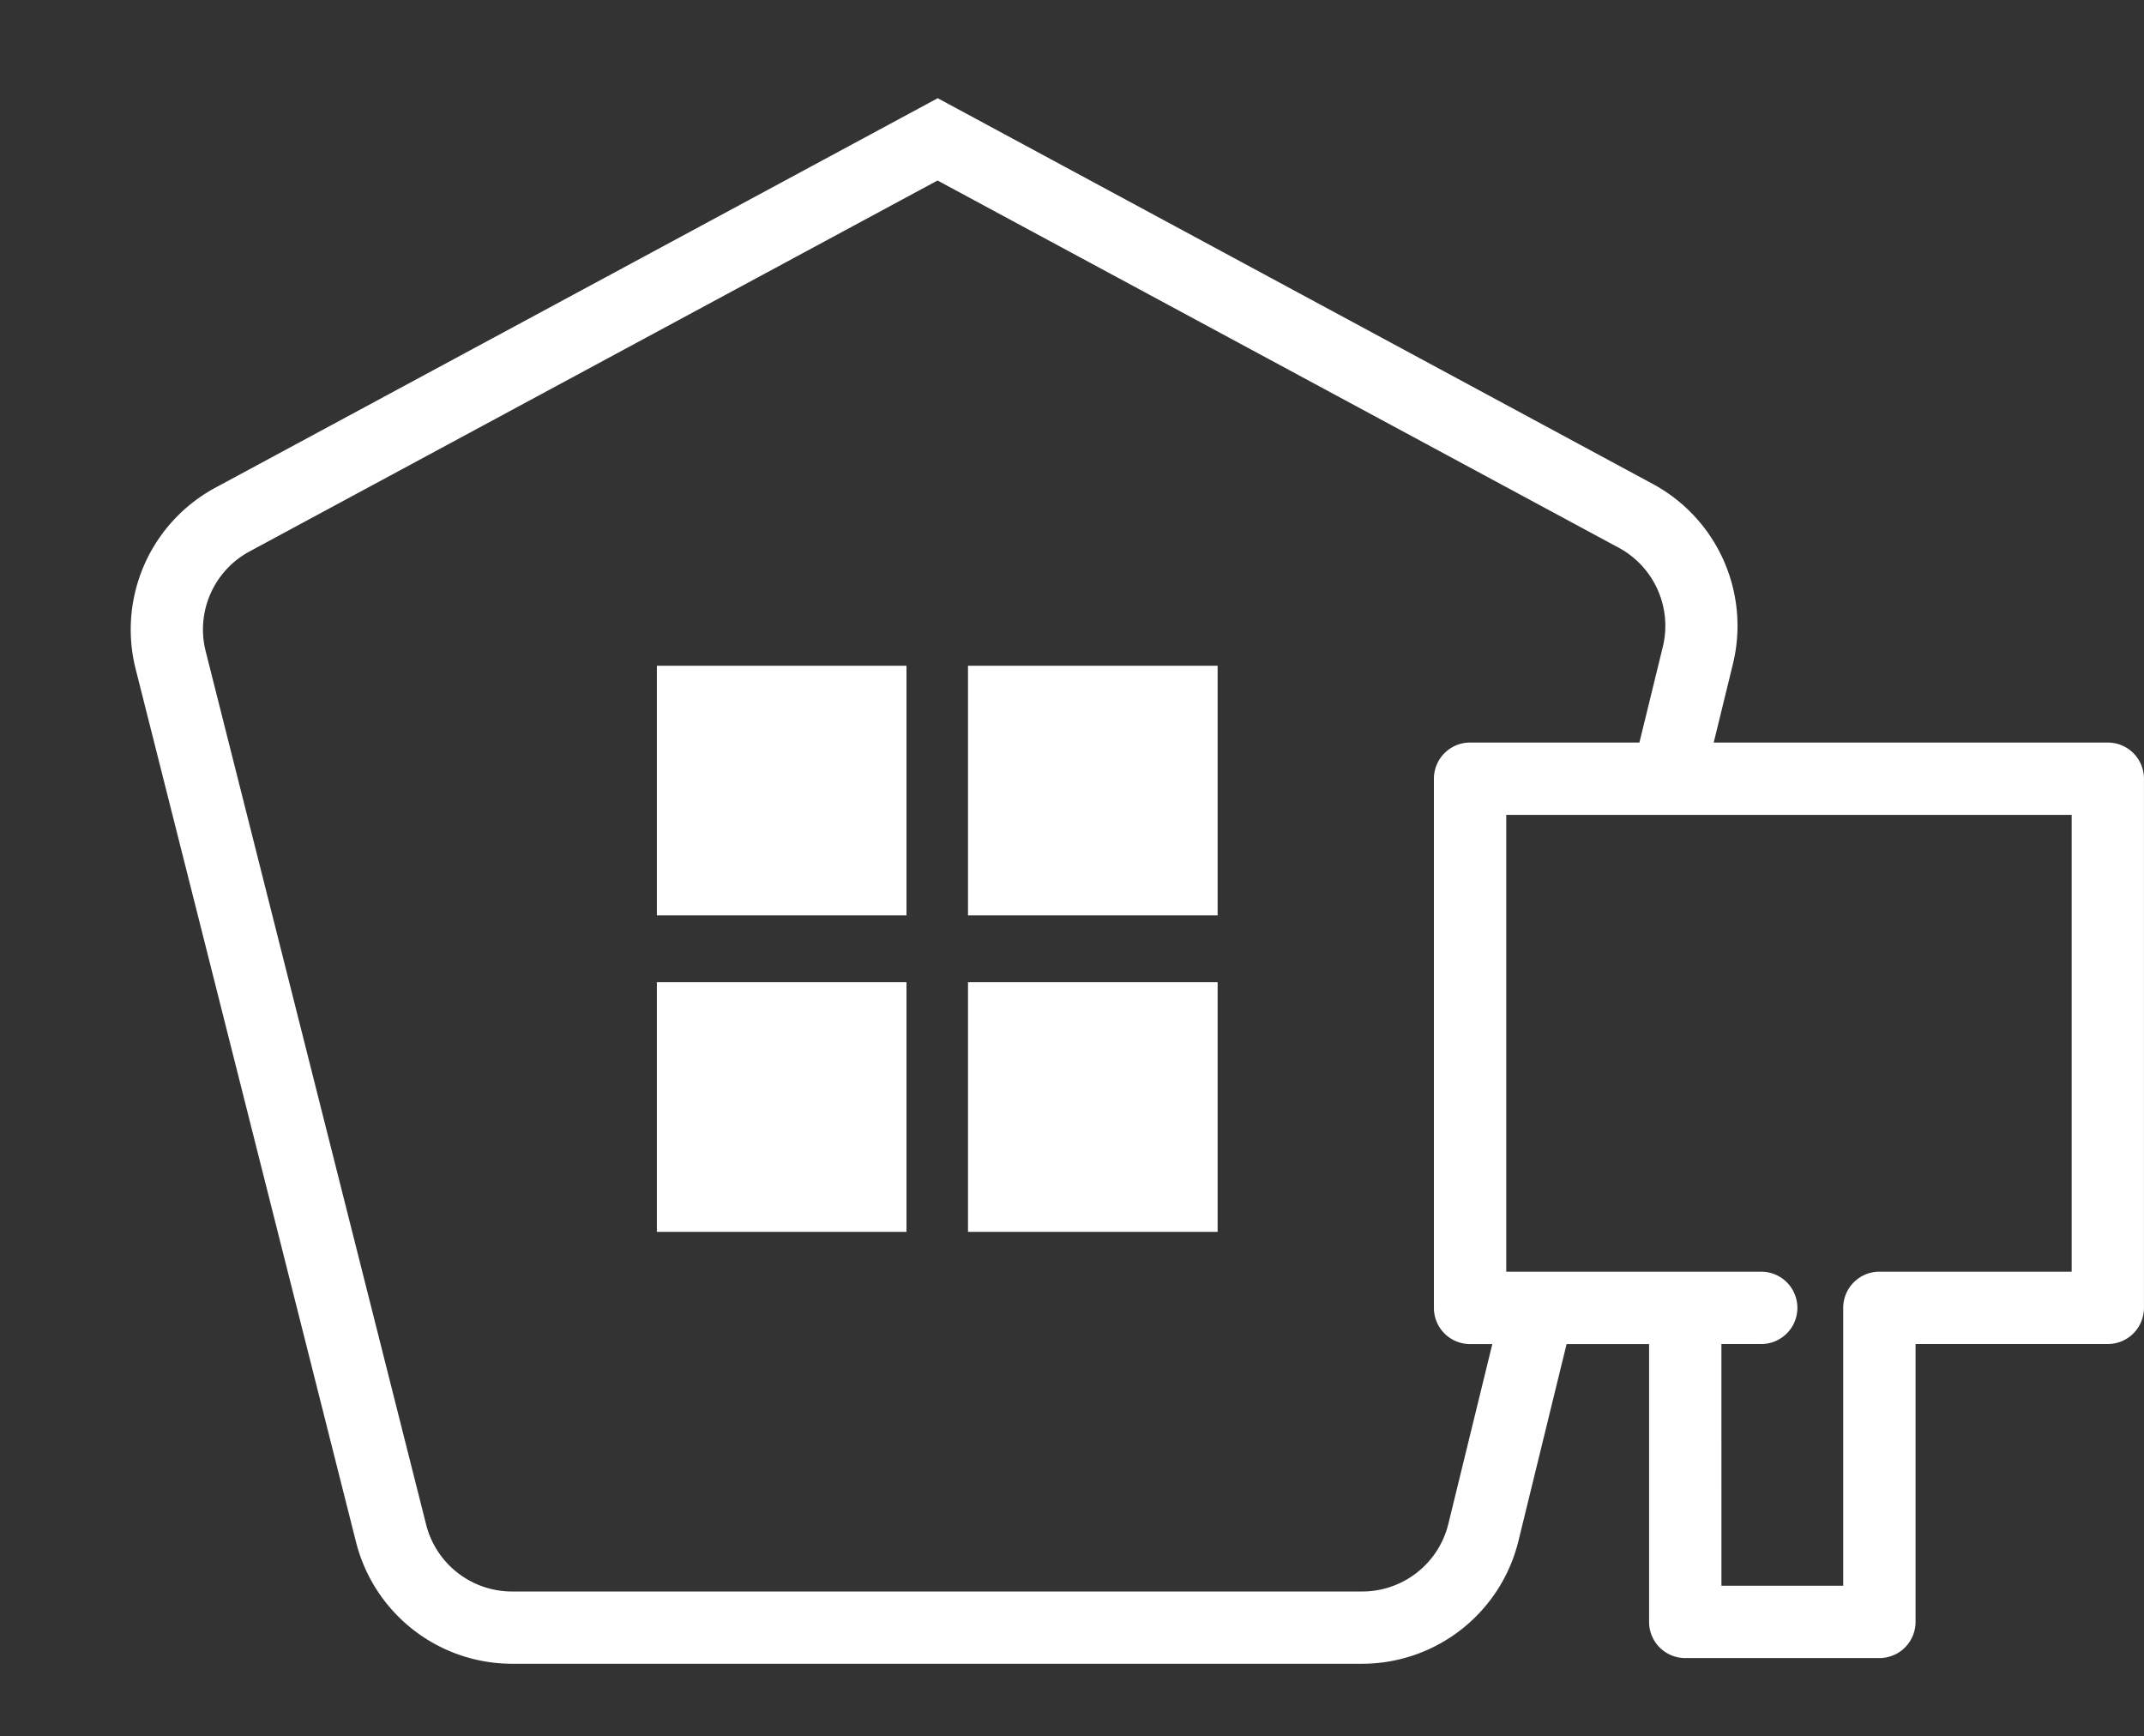
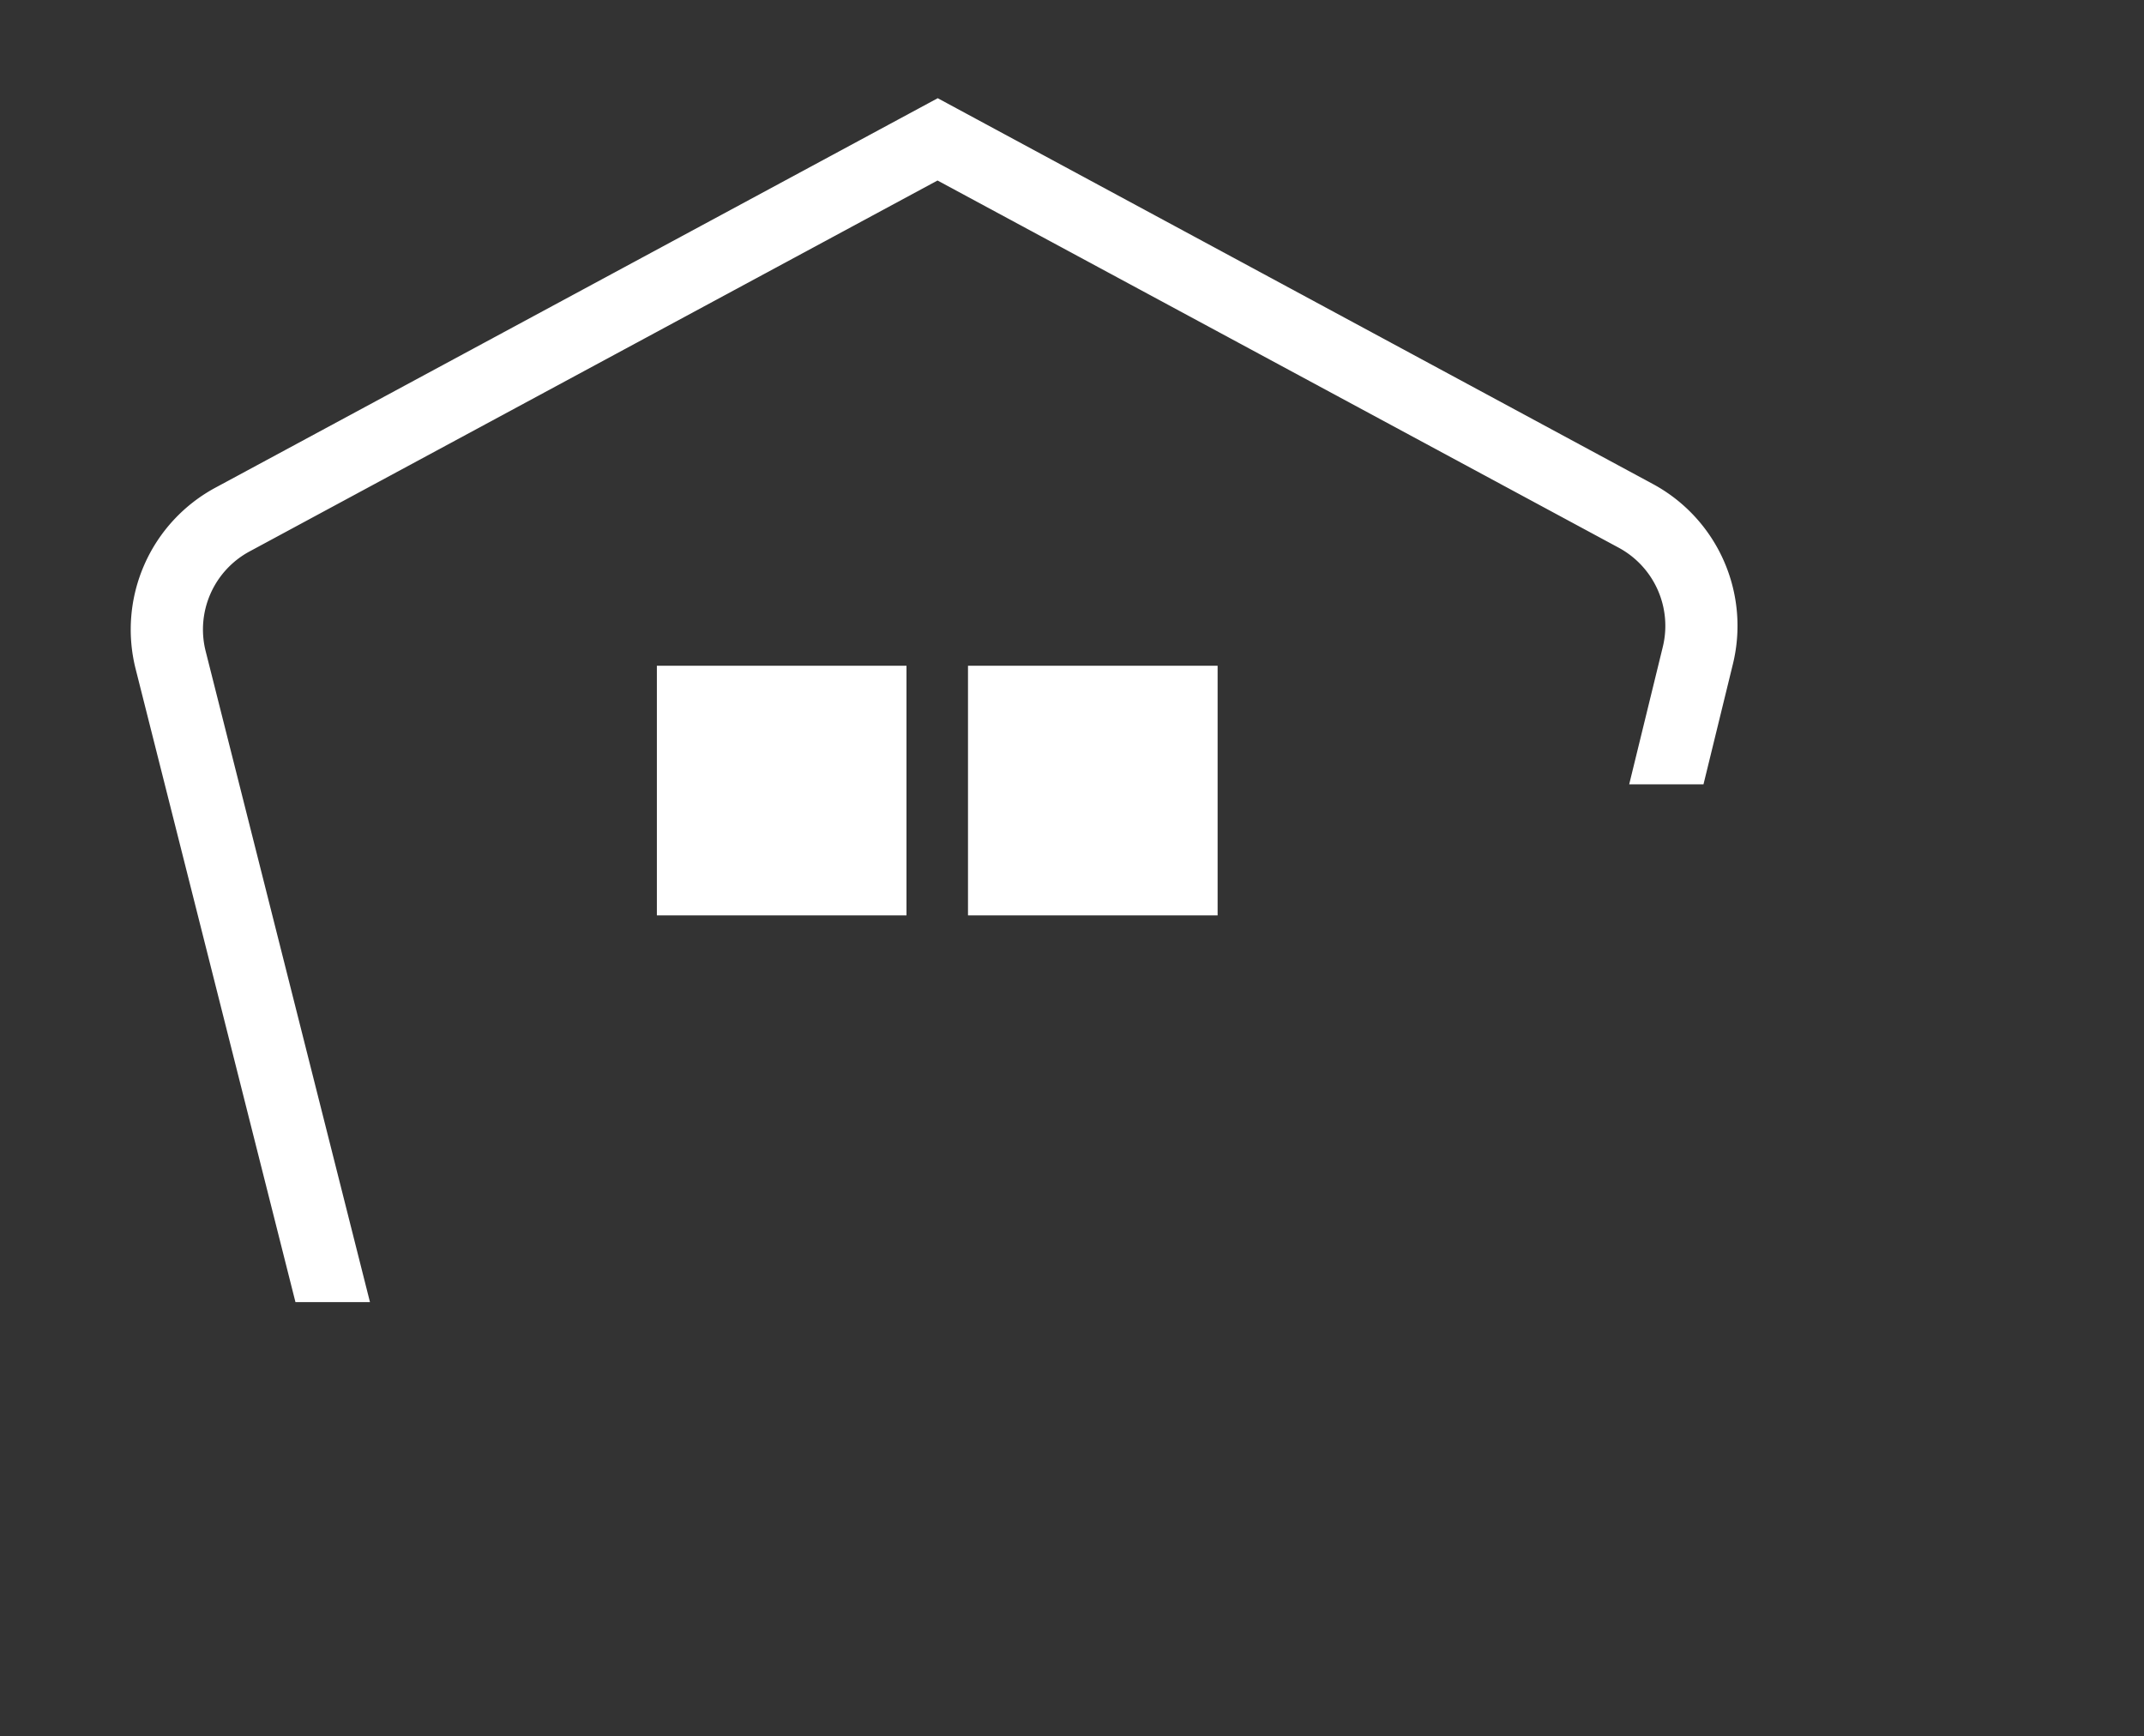
<svg xmlns="http://www.w3.org/2000/svg" width="123.358" height="99.88" viewBox="0 0 123.358 99.88">
  <rect x="0" y="0" width="123.358" height="99.88" fill="#333333" stroke="none" />
  <defs>
    <clipPath id="clip-path">
-       <path id="Path_470" data-name="Path 470" d="M731.823,974.124H712.859v29.786h9.253s2.774,24.97,0,24.97H628.566c.6,0,.785-99.88,0-99.88H731.823Z" transform="translate(-628.566 -929)" fill="none" />
+       <path id="Path_470" data-name="Path 470" d="M731.823,974.124H712.859v29.786h9.253H628.566c.6,0,.785-99.88,0-99.88H731.823Z" transform="translate(-628.566 -929)" fill="none" />
    </clipPath>
  </defs>
  <g id="Group_224" data-name="Group 224" transform="translate(-628.566 -929)">
    <g id="Group_221" data-name="Group 221" transform="translate(628.566 929)">
      <g id="Group_220" data-name="Group 220" clip-path="url(#clip-path)">
        <path id="Path_469" data-name="Path 469" d="M680.409,937.808,719.6,958.932a5.108,5.108,0,0,1,2.537,5.708L709.8,1015.086a5.1,5.1,0,0,1-4.966,3.894h-48.9a5.1,5.1,0,0,1-4.952-3.857L638.3,964.89a5.1,5.1,0,0,1,2.528-5.745l39.58-21.338m0-4.728-41.549,22.4a9.269,9.269,0,0,0-4.589,10.428l12.681,50.231a9.268,9.268,0,0,0,8.981,7h48.9a9.268,9.268,0,0,0,9-7.067L726.17,965.63a9.269,9.269,0,0,0-4.6-10.361l-41.158-22.2Z" transform="translate(-626.466 -927.423)" fill="#fff" />
      </g>
    </g>
    <g id="Group_222" data-name="Group 222" transform="translate(666.36 967.3)">
      <rect id="Rectangle_114" data-name="Rectangle 114" width="14.362" height="14.362" fill="#fff" />
      <rect id="Rectangle_115" data-name="Rectangle 115" width="14.362" height="14.362" transform="translate(17.901)" fill="#fff" />
-       <rect id="Rectangle_116" data-name="Rectangle 116" width="14.362" height="14.362" transform="translate(0 18.206)" fill="#fff" />
-       <rect id="Rectangle_117" data-name="Rectangle 117" width="14.362" height="14.362" transform="translate(17.901 18.206)" fill="#fff" />
    </g>
    <g id="Group_223" data-name="Group 223" transform="translate(711.07 971.718)">
-       <path id="Path_471" data-name="Path 471" d="M713.669,1012.464H702.5a2.081,2.081,0,0,1-2.081-2.081V994.4h-10.3a2.081,2.081,0,0,1-2.081-2.081V961.875a2.081,2.081,0,0,1,2.081-2.081h36.692a2.081,2.081,0,0,1,2.081,2.081v30.441a2.081,2.081,0,0,1-2.081,2.081H715.75v15.986A2.081,2.081,0,0,1,713.669,1012.464Zm-9.088-4.162h7.007V992.316a2.081,2.081,0,0,1,2.081-2.081h11.063v-26.28H692.2v26.28h14.67a2.081,2.081,0,0,1,0,4.162h-2.29Z" transform="translate(-688.04 -959.794)" fill="#fff" />
-     </g>
+       </g>
  </g>
</svg>